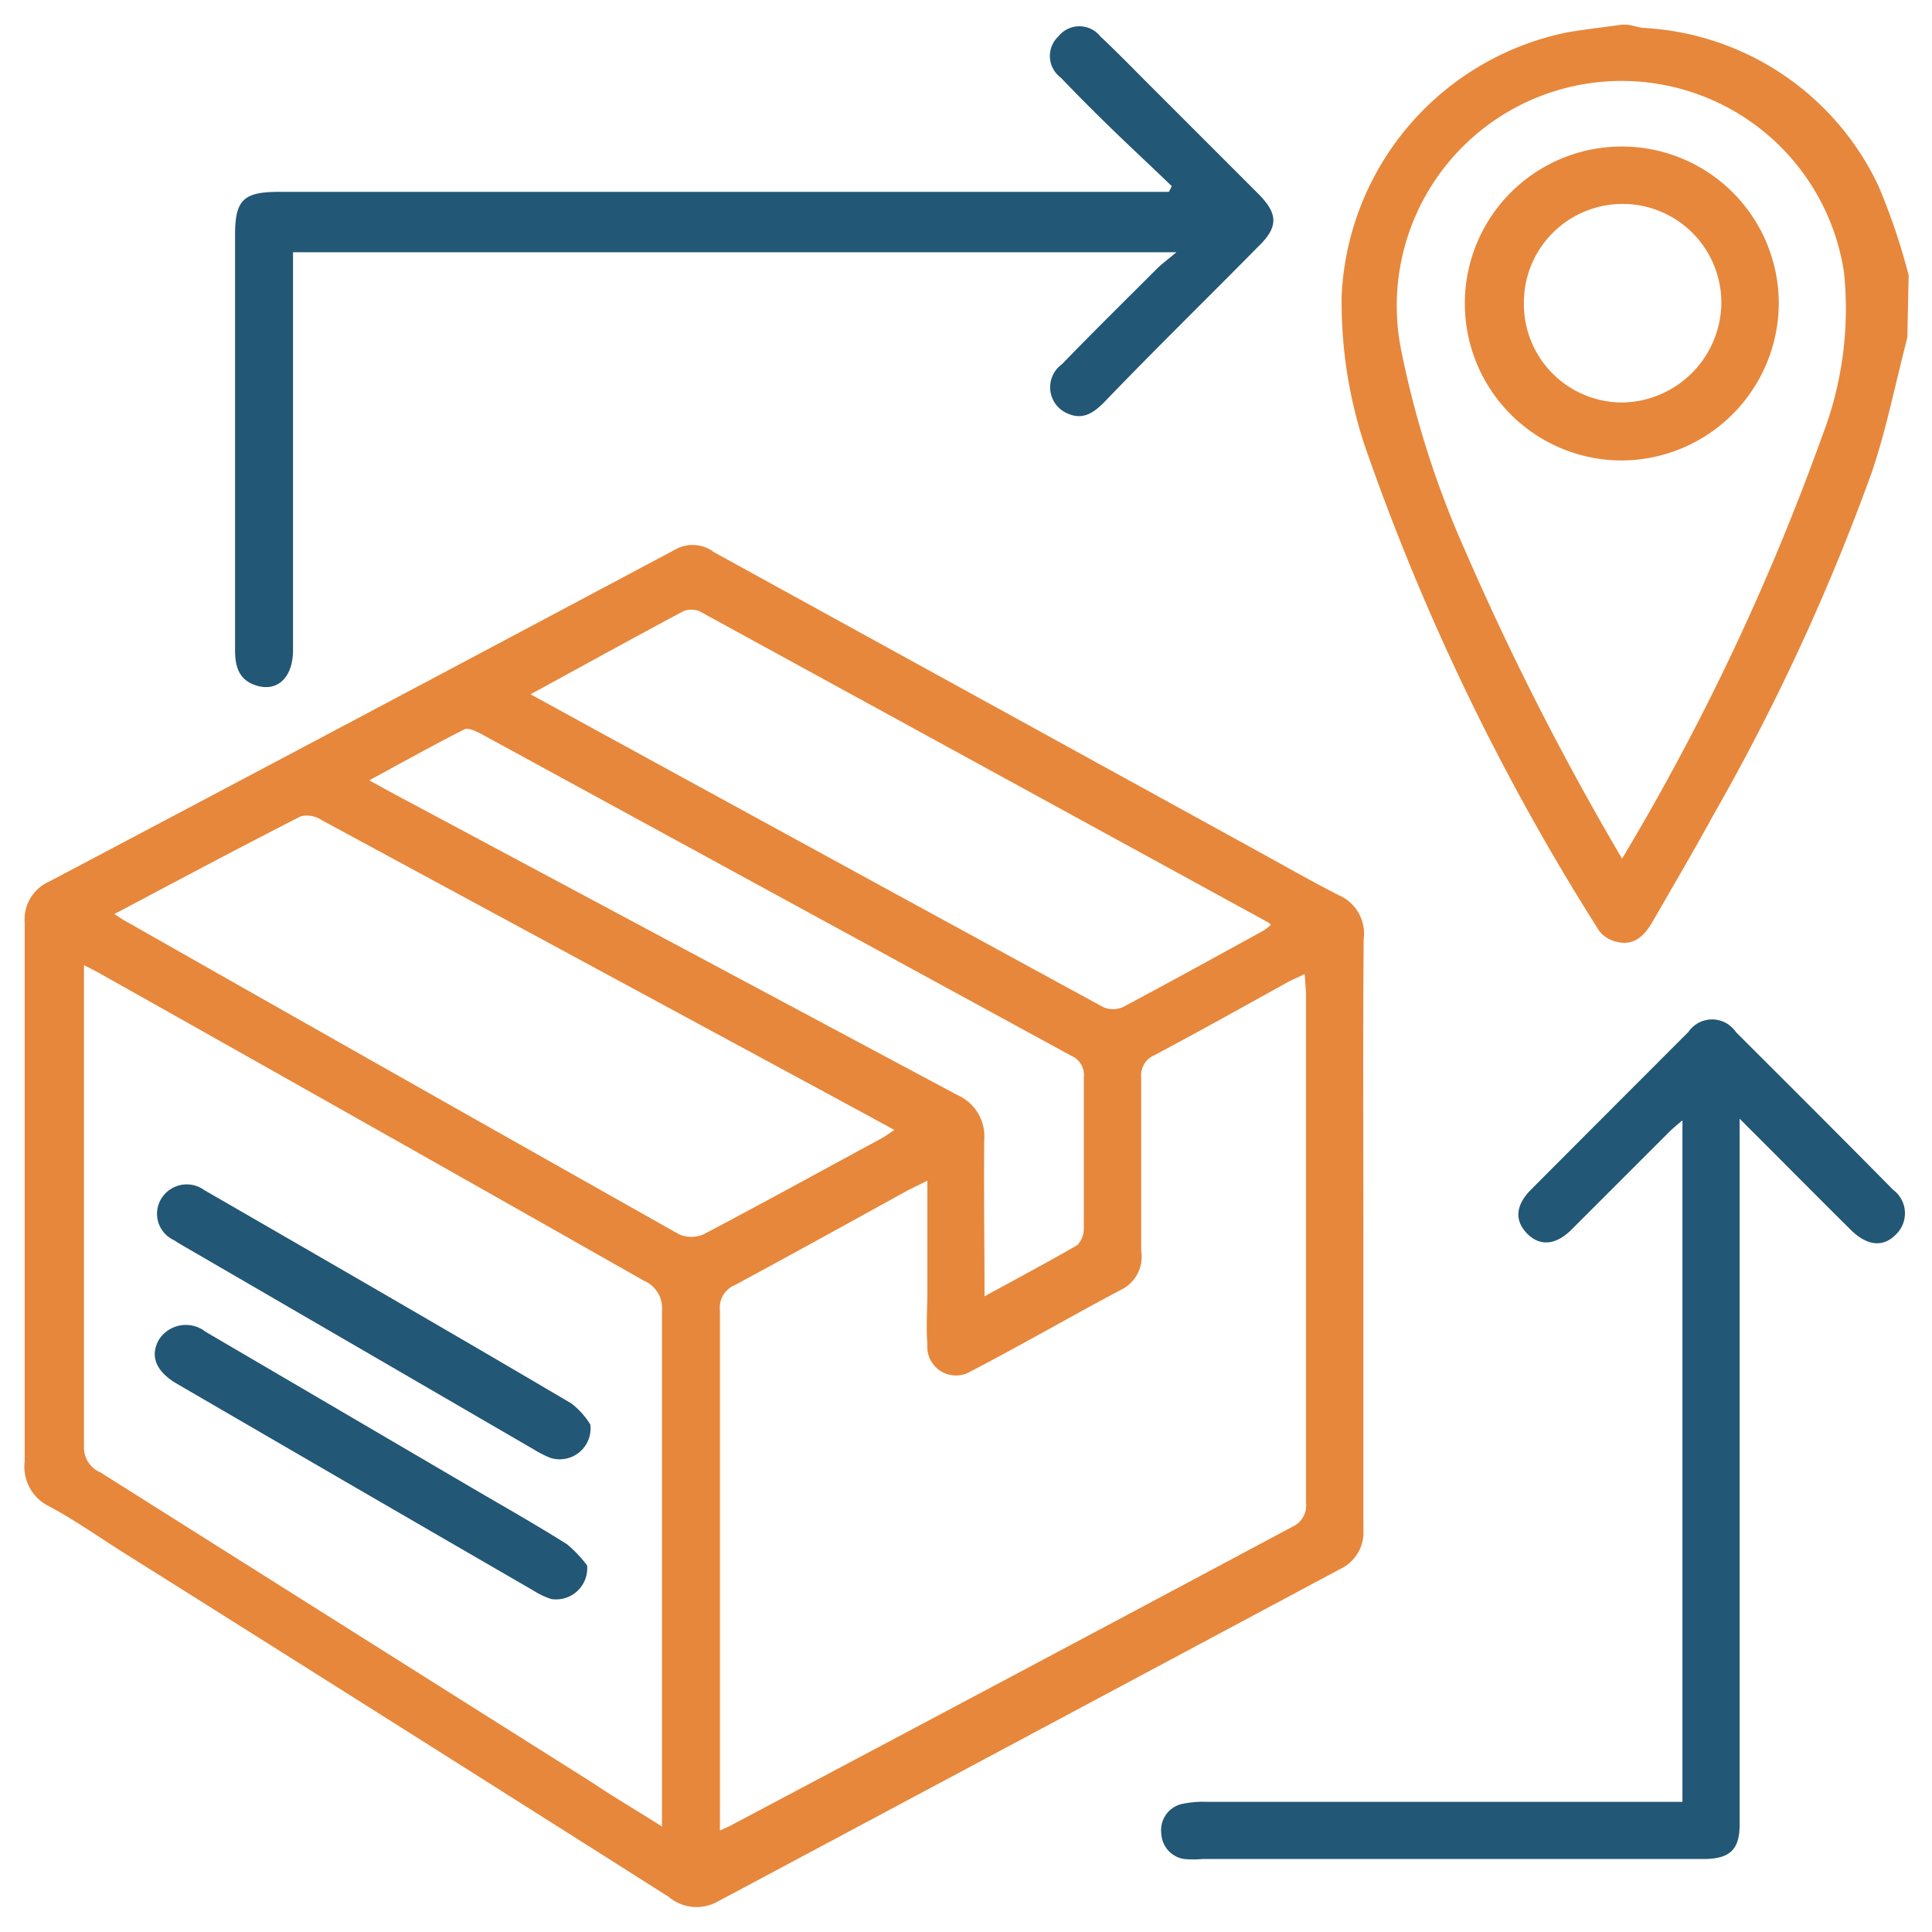
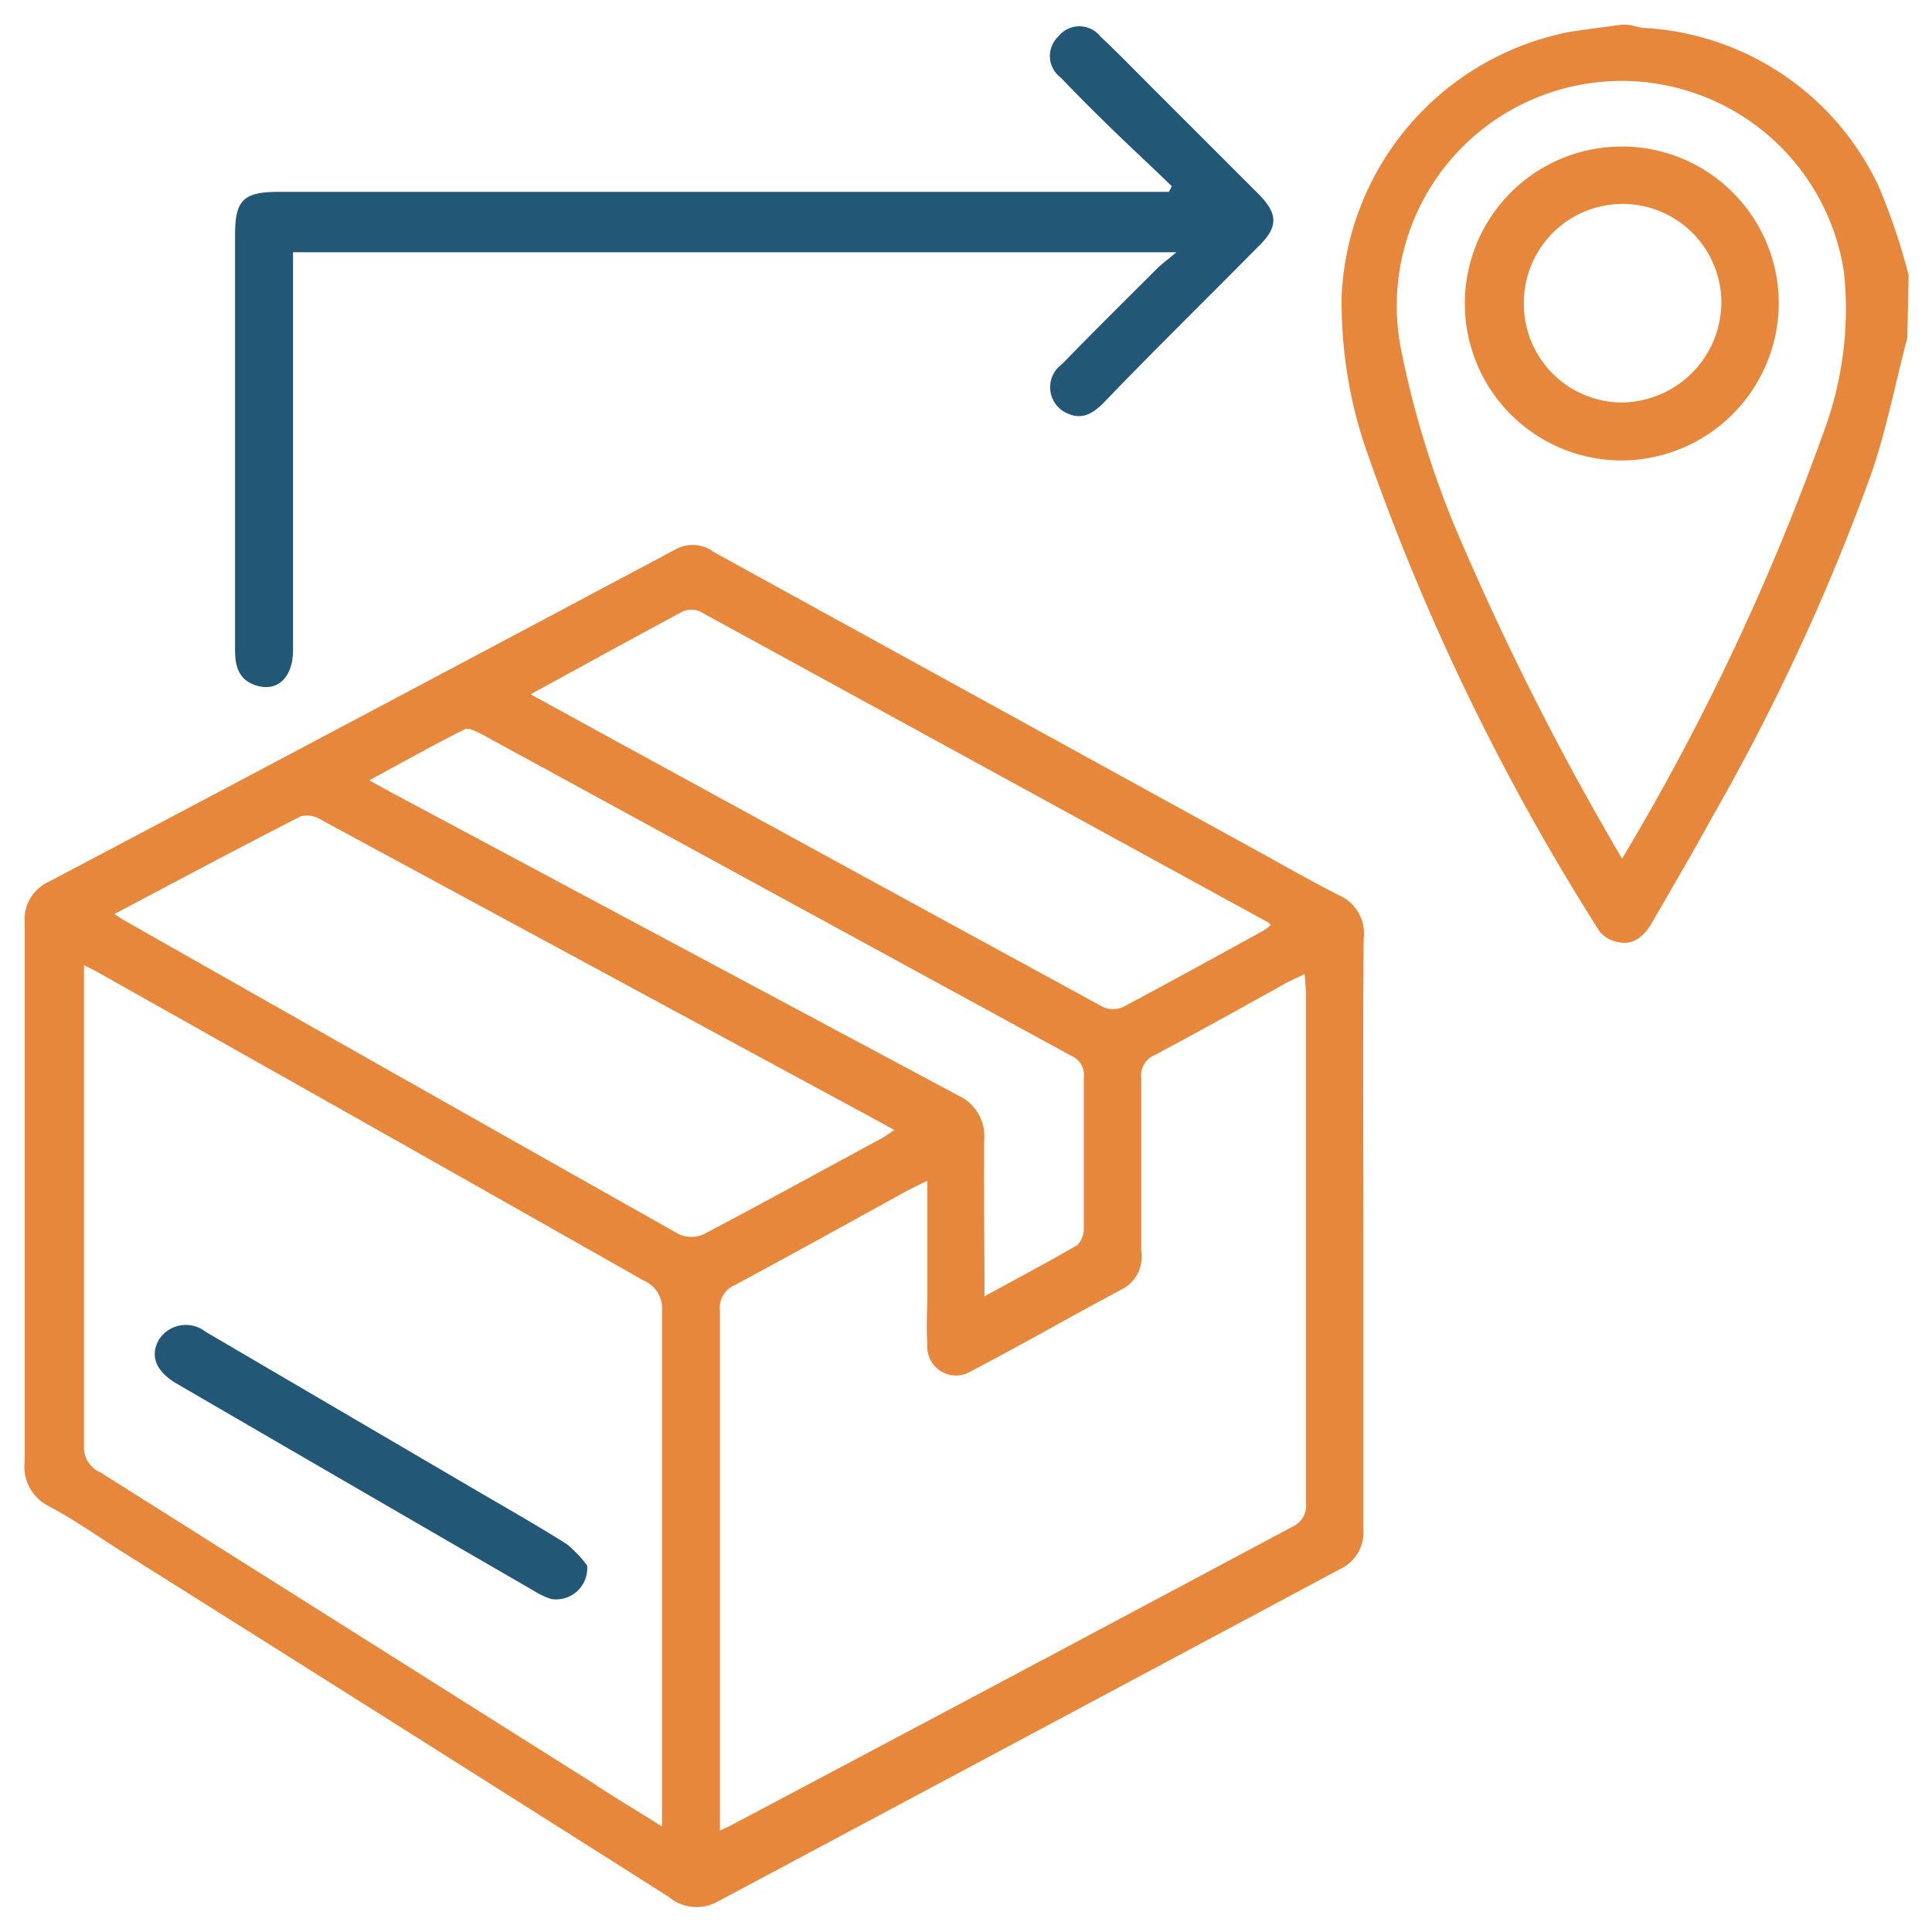
<svg xmlns="http://www.w3.org/2000/svg" id="Layer_1" data-name="Layer 1" viewBox="0 0 72 72">
  <defs>
    <style>.cls-1{fill:#e7873b;}.cls-2{fill:#225775;}</style>
  </defs>
  <title>icons</title>
  <path class="cls-1" d="M71.08,12.59c-.44,1.67-.77,3.38-1.32,5a81.15,81.15,0,0,1-5.9,12.77c-.73,1.34-1.51,2.66-2.28,4-.29.5-.68.9-1.32.74a1.14,1.14,0,0,1-.65-.39,86.63,86.63,0,0,1-8.76-18.13A17,17,0,0,1,50,11,10.51,10.51,0,0,1,58.44,1.2c.65-.11,1.3-.18,2-.28h.14c.22,0,.44.1.66.12A10.28,10.28,0,0,1,70,6.92a23.42,23.42,0,0,1,1.13,3.34ZM60.45,32A89.34,89.34,0,0,0,67.9,16.27a13.17,13.17,0,0,0,.82-6.12,8.38,8.38,0,1,0-16.5,2.91,35.44,35.44,0,0,0,2.39,7.48A105.28,105.28,0,0,0,60.45,32Z" />
  <path class="cls-1" d="M50.81,46c0,3.69,0,7.37,0,11a1.51,1.51,0,0,1-.88,1.48Q38.32,64.69,26.7,70.89a1.61,1.61,0,0,1-1.78-.2q-10.2-6.47-20.43-12.9c-.88-.56-1.75-1.17-2.67-1.66a1.64,1.64,0,0,1-.9-1.67c0-5,0-10,0-15,0-1.7,0-3.39,0-5.08a1.54,1.54,0,0,1,.92-1.53q11.7-6.18,23.38-12.4a1.31,1.31,0,0,1,1.39.13L46.89,31.73c1,.55,2,1.12,3,1.63A1.56,1.56,0,0,1,50.82,35C50.79,38.63,50.81,42.31,50.81,46ZM48.62,36.3l-.59.28c-1.66.92-3.31,1.84-5,2.74a.82.82,0,0,0-.5.85c0,2.15,0,4.3,0,6.45A1.37,1.37,0,0,1,41.9,48c-1.89,1-3.79,2.1-5.71,3.1a1.07,1.07,0,0,1-1.63-1c-.05-.66,0-1.33,0-2V44l-.69.34c-2.16,1.19-4.31,2.38-6.48,3.55a.91.91,0,0,0-.56.95c0,6.24,0,12.49,0,18.73,0,.2,0,.39,0,.65.2-.1.35-.15.48-.23Q37.75,62.46,48.16,56.9a.87.87,0,0,0,.51-.91q0-9.51,0-19C48.66,36.78,48.64,36.58,48.62,36.3ZM24.67,68.07v-.83c0-6.13,0-12.26,0-18.39A1.11,1.11,0,0,0,24,47.73Q13.9,42,3.78,36.31c-.19-.11-.39-.21-.65-.34,0,.25,0,.42,0,.6,0,5.78,0,11.57,0,17.36a1,1,0,0,0,.61.94L22.1,66.45C22.91,67,23.72,67.46,24.67,68.07Zm-20.4-34c.22.14.33.22.45.28Q15,40.19,25.31,46a1.15,1.15,0,0,0,.91,0c2.22-1.17,4.42-2.38,6.62-3.57.15-.08.28-.18.49-.32l-1.21-.66L12,30.57a1,1,0,0,0-.79-.15C8.9,31.6,6.63,32.81,4.27,34.06Zm15.51-8.19L20,26q10.56,5.78,21.11,11.53a.91.91,0,0,0,.74,0c1.75-.93,3.49-1.89,5.22-2.84a2,2,0,0,0,.29-.22c-.05-.06-.07-.08-.09-.09L26.07,22.78a.81.81,0,0,0-.61,0C23.59,23.78,21.74,24.8,19.78,25.87ZM36.69,48.31c1.24-.68,2.36-1.27,3.46-1.91a.88.88,0,0,0,.24-.63c0-1.87,0-3.75,0-5.62a.77.77,0,0,0-.46-.8l-22-12c-.19-.1-.48-.24-.62-.17-1.17.59-2.31,1.23-3.55,1.9l.78.43L35.68,40.81a1.68,1.68,0,0,1,1,1.67C36.66,44.38,36.69,46.28,36.69,48.31Z" />
  <path class="cls-2" d="M43.67,6.94c-.73-.71-1.48-1.4-2.21-2.11s-1.3-1.28-1.93-1.94a1,1,0,0,1-.09-1.53,1,1,0,0,1,1.57,0c.65.61,1.27,1.25,1.9,1.88l4,4c.72.73.73,1.22,0,1.93C45,11.11,43.06,13,41.14,15c-.37.37-.77.66-1.33.42a1.06,1.06,0,0,1-.23-1.85c1.16-1.2,2.35-2.37,3.53-3.55.18-.18.38-.32.73-.62H10.92v.76c0,4.69,0,9.38,0,14.07,0,1-.57,1.58-1.39,1.31-.64-.21-.77-.72-.77-1.31V8.75c0-1.29.31-1.6,1.63-1.6H43.56Z" />
-   <path class="cls-2" d="M64.83,41.69V67.32c0,.23,0,.46,0,.69,0,.93-.38,1.26-1.31,1.27H44.81a3.83,3.83,0,0,1-.68,0,1,1,0,0,1-.85-.94,1,1,0,0,1,.72-1.1,3.74,3.74,0,0,1,1-.09h17.7V41.75c-.21.18-.36.3-.49.43l-3.64,3.64c-.6.6-1.2.63-1.67.14s-.41-1.06.16-1.63q2.93-2.94,5.86-5.87a1.07,1.07,0,0,1,1.77,0c2,2,3.92,3.91,5.86,5.88A1.09,1.09,0,0,1,70.66,46c-.47.49-1.07.44-1.68-.16-1.18-1.17-2.36-2.36-3.54-3.54Z" />
  <path class="cls-1" d="M60.47,17.16a5.85,5.85,0,1,1,5.82-5.86A5.88,5.88,0,0,1,60.47,17.16ZM56.79,11.3A3.67,3.67,0,0,0,60.45,15a3.75,3.75,0,0,0,3.7-3.72,3.68,3.68,0,0,0-7.36,0Z" />
-   <path class="cls-2" d="M22,53.09a1.15,1.15,0,0,1-1.49,1.24,3.89,3.89,0,0,1-.61-.31l-13-7.55c-.14-.08-.28-.16-.41-.25A1.08,1.08,0,0,1,6,44.69a1.11,1.11,0,0,1,1.61-.34C12.2,47,16.76,49.63,21.29,52.3A2.88,2.88,0,0,1,22,53.09Z" />
  <path class="cls-2" d="M21.88,58.34a1.16,1.16,0,0,1-1.34,1.25,2.94,2.94,0,0,1-.67-.32q-6.57-3.8-13.12-7.61l-.24-.14c-.71-.45-.92-1-.59-1.59a1.19,1.19,0,0,1,1.74-.3l10,5.86c1.16.68,2.33,1.34,3.47,2.06A4.61,4.61,0,0,1,21.88,58.34Z" />
</svg>